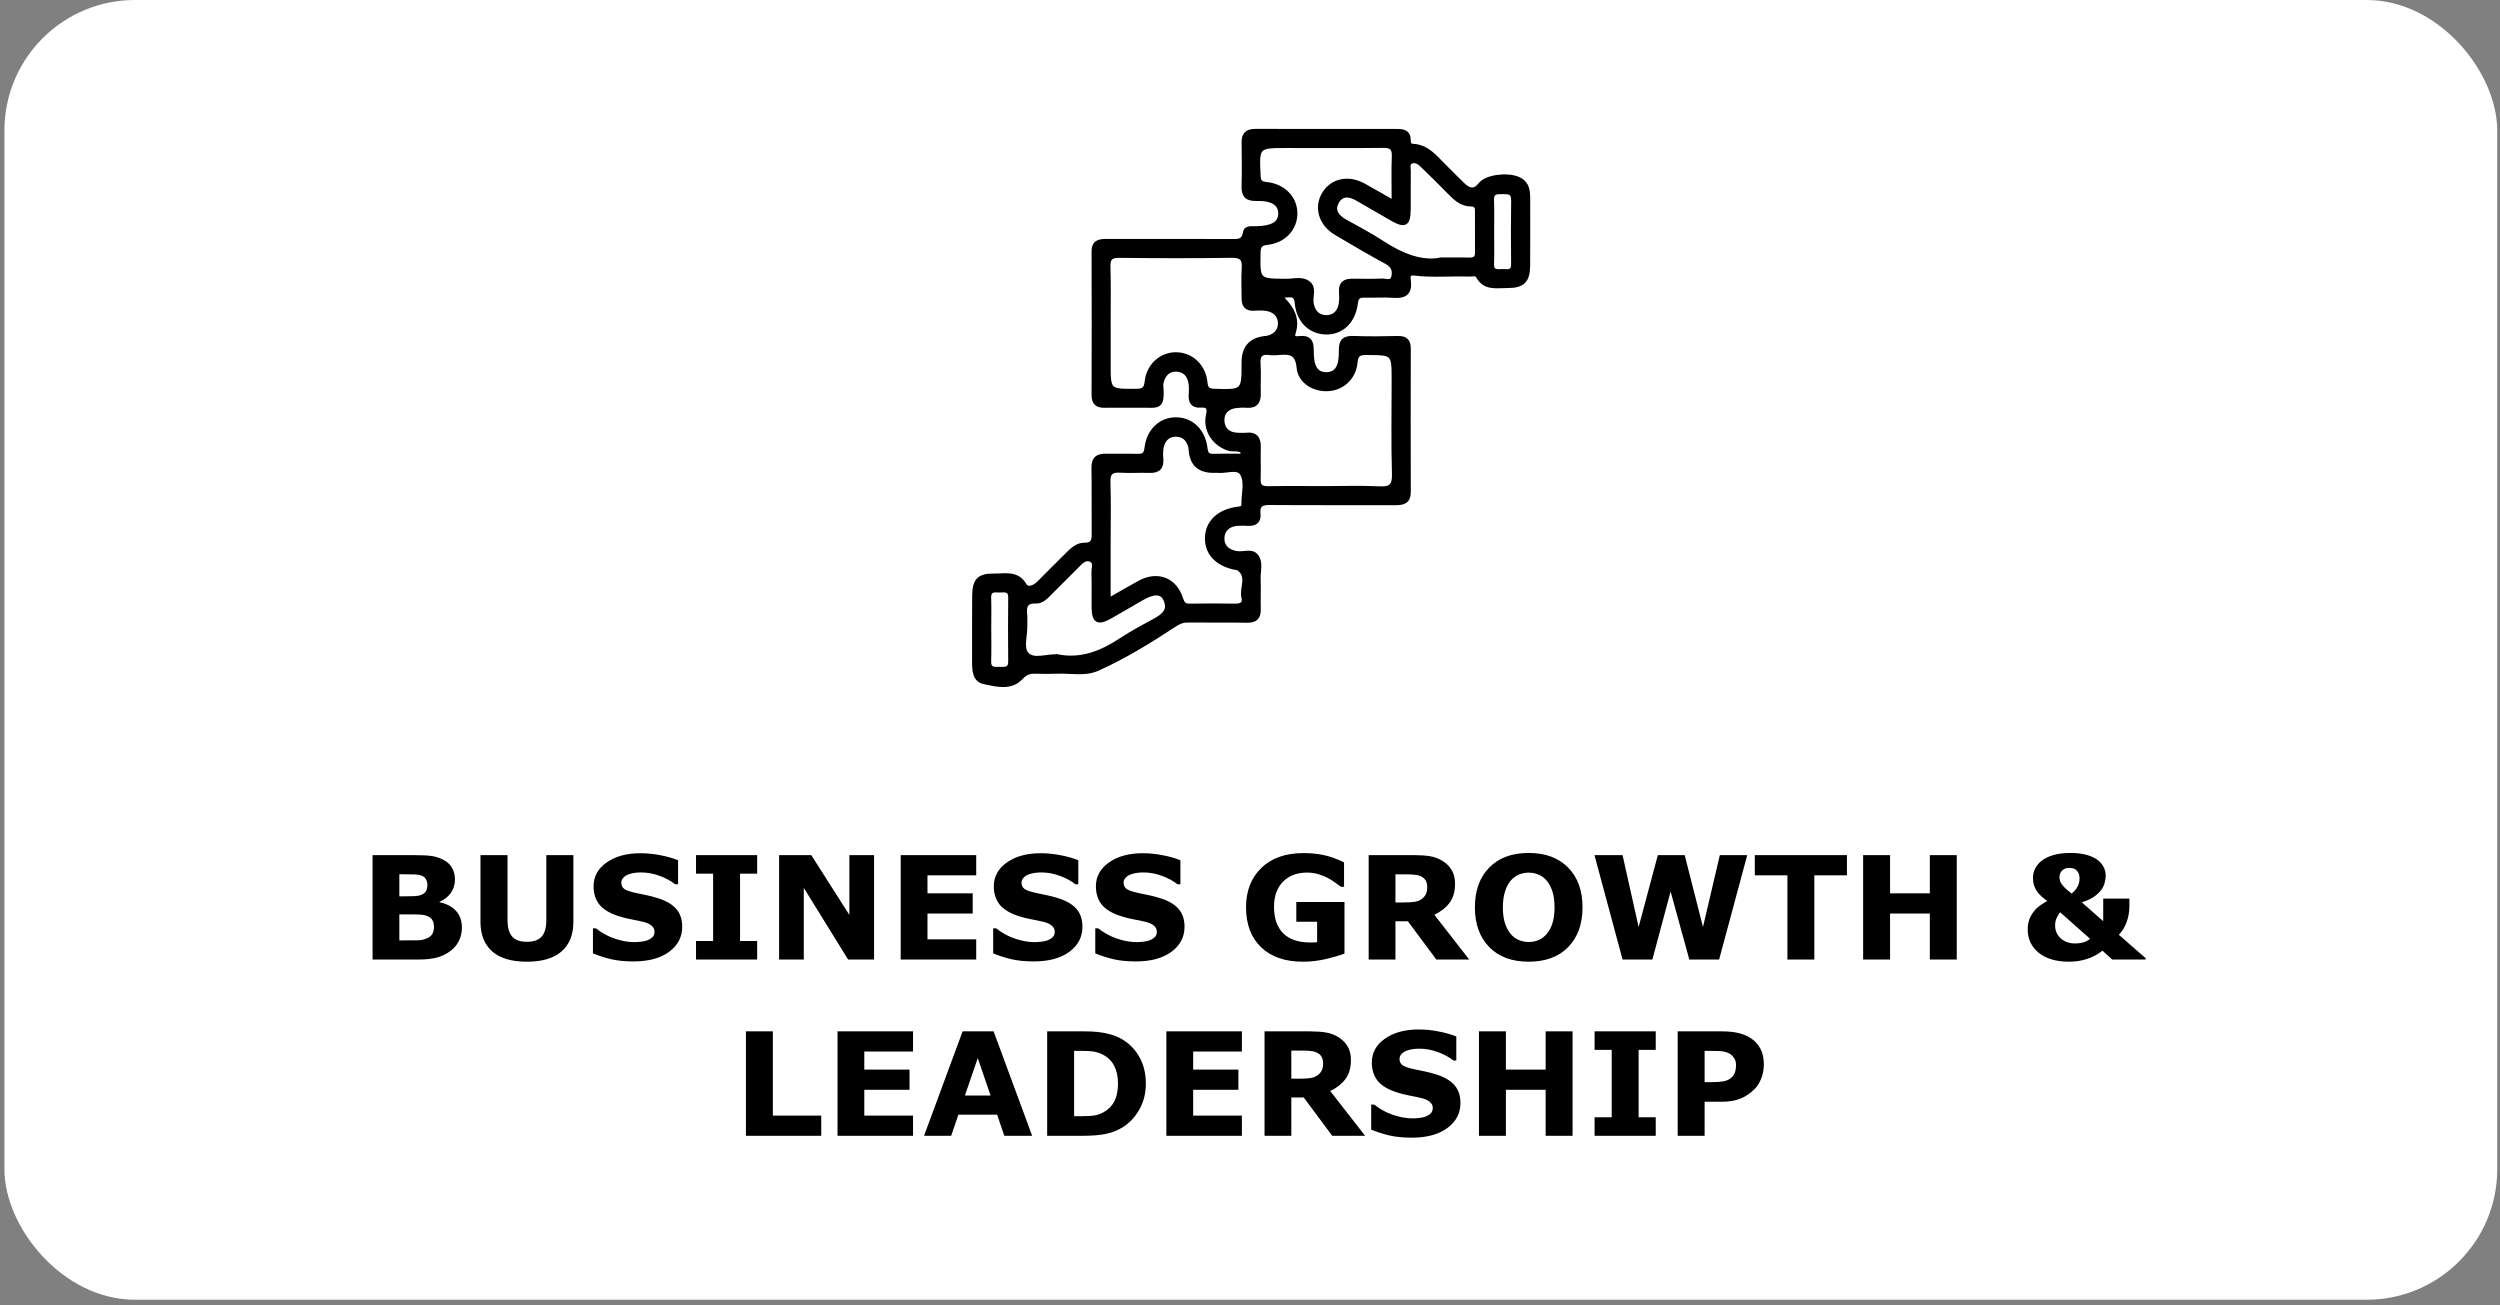
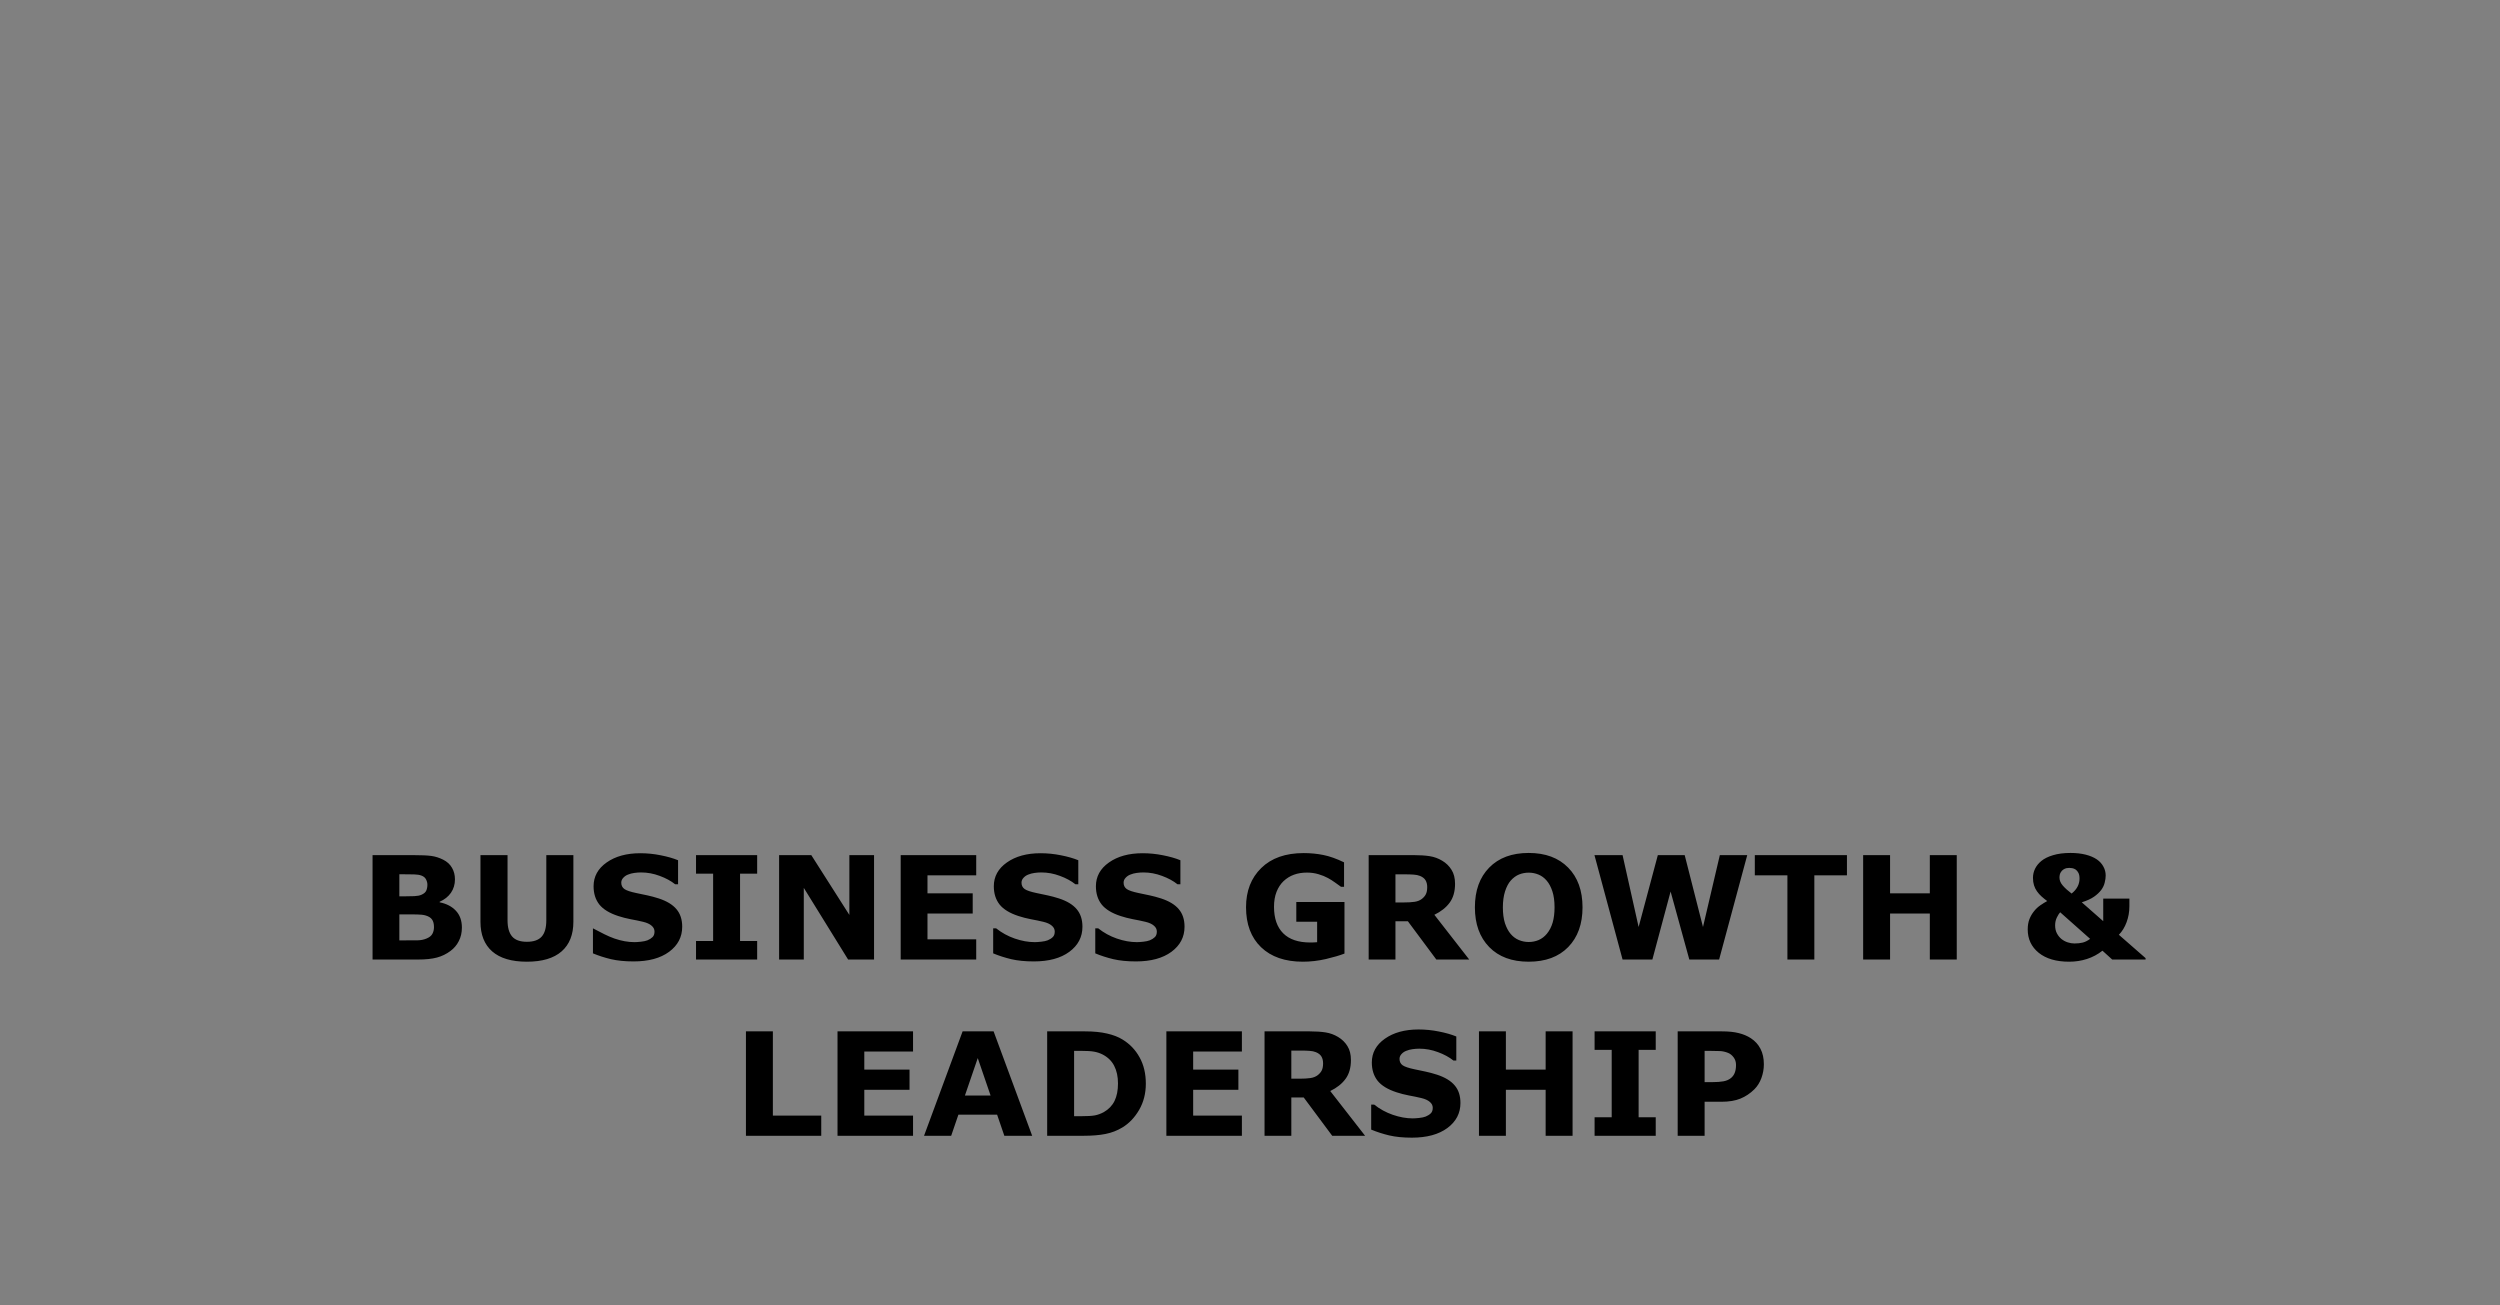
<svg xmlns="http://www.w3.org/2000/svg" width="383" height="200" viewBox="0 0 383 200" fill="none">
  <rect x="0" y="0" width="383" height="200" fill="#808080" stroke="none" />
-   <rect x="0.676" width="381.901" height="199.12" rx="20" fill="white" />
  <mask id="path-2-outside-1_646_390" maskUnits="userSpaceOnUse" x="148.176" y="19" width="87" height="87" fill="black">
-     <rect fill="white" x="148.176" y="19" width="87" height="87" />
-     <path d="M190.29 69.172C189.647 68.712 188.856 69.028 188.15 68.784C185.914 68.014 184.497 65.861 185.013 63.571C185.267 62.434 184.985 62.125 183.901 62.194C182.694 62.269 182.291 61.583 182.364 60.467C182.401 59.897 182.419 59.316 182.343 58.753C182.178 57.527 181.441 56.706 180.21 56.679C178.961 56.648 178.249 57.475 177.998 58.674C177.963 58.839 177.953 59.017 177.97 59.186C178.28 62.757 177.275 62.177 174.788 62.204C172.954 62.225 171.12 62.18 169.286 62.215C168.093 62.239 167.48 61.816 167.484 60.528C167.508 53.204 167.515 45.882 167.484 38.557C167.477 36.971 168.43 36.854 169.63 36.858C175.937 36.871 182.24 36.858 188.546 36.868C189.523 36.868 190.462 37.04 190.683 35.601C190.813 34.742 191.753 34.931 192.42 34.914C194.918 34.856 196.046 34.193 196.081 32.747C196.115 31.284 194.925 30.467 192.506 30.532C191.009 30.573 190.425 30.02 190.462 28.547C190.521 26.319 190.504 24.083 190.469 21.854C190.442 20.546 191.016 19.997 192.32 20C199.542 20.021 206.763 20.01 213.988 20.007C214.989 20.007 215.856 20.161 215.867 21.446C215.87 21.872 215.942 22.266 216.486 22.291C218.674 22.397 219.885 24.008 221.258 25.364C222.235 26.329 223.185 27.325 224.182 28.269C225.032 29.073 225.841 29.368 226.752 28.207C227.685 27.019 230.833 26.624 232.529 27.311C234.218 27.998 234.177 29.454 234.173 30.91C234.163 34.172 234.191 37.431 234.163 40.693C234.142 43.073 233.313 43.887 230.946 43.87C229.278 43.856 227.44 44.323 226.374 42.366C226.123 41.902 225.531 42.136 225.098 42.118C222.294 42.022 219.483 42.304 216.686 41.961C215.66 41.834 215.839 42.558 215.894 43.053C216.104 44.9 215.278 45.511 213.507 45.377C212.024 45.264 210.527 45.384 209.037 45.343C208.208 45.319 207.881 45.535 207.768 46.463C207.427 49.313 205.532 51.061 203.092 50.989C200.687 50.916 198.85 49.169 198.613 46.445C198.458 44.663 197.35 45.566 196.108 45.274C197.997 47.084 198.971 48.777 198.231 51.033C197.939 51.923 198.716 51.768 199.163 51.73C200.646 51.603 201.028 52.342 201.011 53.691C200.976 56.222 201.675 57.27 203.189 57.27C204.696 57.27 205.425 56.205 205.37 53.688C205.339 52.166 205.924 51.665 207.396 51.724C209.629 51.809 211.869 51.789 214.102 51.73C215.337 51.7 215.881 52.16 215.877 53.416C215.856 60.741 215.853 68.063 215.877 75.387C215.881 76.912 214.996 77.146 213.751 77.142C207.389 77.122 201.025 77.159 194.663 77.111C193.438 77.101 192.699 77.252 192.857 78.739C192.977 79.886 192.296 80.387 191.15 80.305C190.579 80.264 190.001 80.26 189.434 80.319C188.188 80.453 187.38 81.191 187.325 82.413C187.27 83.66 188.082 84.385 189.286 84.652C189.341 84.666 189.399 84.663 189.454 84.673C190.49 84.872 191.787 84.185 192.537 85.168C193.301 86.167 192.833 87.496 192.874 88.68C192.929 90.222 192.857 91.771 192.895 93.313C192.926 94.608 192.389 95.171 191.051 95.147C188.013 95.092 184.975 95.147 181.937 95.119C181.094 95.112 180.506 95.428 179.794 95.895C176.074 98.351 172.262 100.682 168.192 102.516C166.262 103.385 164.115 102.887 162.068 102.956C160.923 102.997 159.773 102.99 158.631 102.956C157.75 102.928 157.152 103.124 156.46 103.866C154.878 105.559 152.696 104.961 150.797 104.57C149.222 104.25 149.177 102.705 149.18 101.342C149.191 97.966 149.156 94.591 149.194 91.215C149.218 88.859 149.972 88.086 152.297 88.124C153.993 88.152 155.848 87.595 157.042 89.642C157.441 90.329 158.473 89.917 159.109 89.268C160.592 87.757 162.11 86.277 163.606 84.776C164.308 84.072 165.099 83.392 166.1 83.406C167.473 83.423 167.515 82.674 167.501 81.651C167.466 78.334 167.528 75.013 167.47 71.696C167.446 70.278 168.055 69.731 169.421 69.762C171.024 69.8 172.63 69.731 174.234 69.783C175.135 69.811 175.483 69.587 175.6 68.581C175.913 65.889 177.86 64.141 180.227 64.186C182.608 64.23 184.421 65.975 184.741 68.701C184.837 69.505 185.057 69.8 185.859 69.776C187.342 69.735 188.828 69.766 190.311 69.766C190.301 69.567 190.294 69.368 190.283 69.168L190.29 69.172ZM203.034 74.725C205.783 74.725 208.535 74.625 211.277 74.762C212.949 74.845 213.558 74.467 213.503 72.64C213.359 67.843 213.455 63.039 213.455 58.238C213.455 54.117 213.455 54.158 209.371 54.131C208.263 54.124 207.833 54.316 207.716 55.559C207.5 57.884 205.7 59.508 203.574 59.666C201.345 59.835 199.091 58.54 198.892 56.304C198.671 53.88 197.357 54.024 195.73 54.148C195.331 54.179 194.921 54.199 194.529 54.145C193.294 53.973 192.757 54.375 192.86 55.717C192.974 57.194 192.84 58.688 192.898 60.175C192.957 61.61 192.417 62.342 190.903 62.215C190.394 62.173 189.871 62.201 189.361 62.263C188.109 62.414 187.301 63.159 187.325 64.395C187.349 65.686 188.15 66.483 189.52 66.545C189.977 66.565 190.438 66.593 190.892 66.545C192.42 66.39 192.943 67.146 192.898 68.571C192.85 70.171 192.933 71.771 192.874 73.372C192.836 74.422 193.235 74.762 194.274 74.742C197.195 74.687 200.116 74.725 203.037 74.725H203.034ZM169.899 49.608C169.899 51.665 169.899 53.725 169.899 55.782C169.899 59.879 169.899 59.848 174.079 59.818C175.132 59.811 175.503 59.57 175.624 58.427C175.895 55.903 177.936 54.172 180.237 54.22C182.556 54.268 184.473 56.033 184.727 58.571C184.823 59.536 185.099 59.79 186.038 59.818C190.469 59.948 190.466 59.975 190.466 55.501C190.466 53.234 191.571 51.98 193.782 51.737C193.896 51.724 194.013 51.727 194.123 51.7C195.252 51.438 196.022 50.738 196.036 49.587C196.053 48.348 195.255 47.589 194.04 47.383C193.425 47.28 192.781 47.304 192.155 47.345C190.975 47.424 190.466 46.868 190.469 45.735C190.473 44.193 190.383 42.641 190.486 41.105C190.579 39.728 190.201 39.22 188.711 39.241C182.986 39.327 177.254 39.309 171.53 39.248C170.284 39.234 169.82 39.536 169.864 40.858C169.961 43.77 169.895 46.689 169.895 49.605L169.899 49.608ZM169.899 91.836C171.708 90.81 173.126 89.968 174.574 89.185C177.34 87.695 180.045 88.729 180.987 91.692C181.218 92.417 181.469 92.743 182.25 92.733C184.596 92.698 186.946 92.691 189.296 92.733C190.204 92.75 190.655 92.372 190.442 91.534C190.067 90.071 191.415 88.299 189.637 87.104C189.595 87.077 189.523 87.104 189.468 87.091C186.526 86.569 184.841 84.882 184.851 82.472C184.858 80.054 186.606 78.317 189.492 77.898C189.964 77.829 190.462 77.874 190.442 77.218C190.397 75.628 191.016 73.801 190.17 72.527C189.547 71.589 187.81 72.314 186.578 72.187C186.351 72.163 186.121 72.187 185.89 72.187C183.709 72.187 182.532 71.122 182.36 68.993C182.35 68.88 182.36 68.763 182.339 68.65C182.099 67.441 181.373 66.638 180.134 66.641C178.978 66.641 178.238 67.403 178.018 68.537C177.912 69.089 177.912 69.68 177.963 70.243C178.09 71.641 177.499 72.245 176.092 72.194C174.605 72.139 173.109 72.255 171.626 72.163C170.315 72.077 169.816 72.462 169.864 73.863C169.968 76.946 169.895 80.037 169.895 83.124C169.895 85.913 169.895 88.701 169.895 91.836H169.899ZM213.455 30.91C213.455 28.372 213.393 26.15 213.479 23.932C213.527 22.709 213.083 22.387 211.91 22.4C206.983 22.455 202.053 22.421 197.127 22.421C192.63 22.421 192.654 22.421 192.871 26.926C192.912 27.795 193.16 28.046 194.047 28.142C196.714 28.424 198.51 30.343 198.506 32.709C198.506 35.017 196.776 36.954 194.206 37.252C193.17 37.373 192.884 37.668 192.864 38.684C192.781 42.953 192.747 42.925 196.999 42.967C198.179 42.977 199.504 42.534 200.509 43.334C201.482 44.114 200.835 45.377 200.994 46.414C201.183 47.644 201.85 48.478 203.089 48.53C204.431 48.585 205.181 47.733 205.363 46.438C205.442 45.875 205.428 45.295 205.387 44.725C205.301 43.465 205.927 42.95 207.125 42.953C208.673 42.96 210.221 42.998 211.766 42.929C212.347 42.901 213.238 43.386 213.431 42.297C213.593 41.367 213.317 40.714 212.395 40.216C209.784 38.798 207.221 37.287 204.661 35.776C202.27 34.364 201.499 31.779 202.786 29.653C204.045 27.569 206.571 27.029 208.955 28.348C210.348 29.121 211.724 29.924 213.458 30.913L213.455 30.91ZM220.766 39.704C222.641 39.704 223.9 39.684 225.159 39.711C225.861 39.725 226.229 39.485 226.226 38.739C226.212 36.569 226.216 34.399 226.219 32.228C226.219 31.672 225.971 31.377 225.4 31.38C223.873 31.387 222.902 30.429 221.929 29.43C220.573 28.039 219.183 26.679 217.787 25.33C217.37 24.928 216.806 24.581 216.242 24.811C215.657 25.048 215.881 25.711 215.877 26.198C215.856 28.139 215.877 30.082 215.867 32.023C215.85 34.402 215.272 34.749 213.252 33.599C211.466 32.582 209.695 31.542 207.912 30.515C206.808 29.876 205.635 29.67 204.909 30.91C204.145 32.208 204.868 33.159 206.072 33.836C208.012 34.924 209.994 35.958 211.852 37.173C214.769 39.079 217.824 40.298 220.766 39.708V39.704ZM161.999 100.5C165.657 101.208 168.757 99.941 171.719 97.983C173.387 96.884 175.163 95.944 176.917 94.982C178.17 94.295 179.216 93.516 178.503 91.902C177.97 90.693 176.797 90.665 174.949 91.73C173.315 92.671 171.691 93.632 170.047 94.563C168.227 95.59 167.518 95.205 167.49 93.165C167.466 91.335 167.518 89.501 167.466 87.671C167.449 87.036 167.848 86.139 167.078 85.817C166.217 85.456 165.612 86.187 165.041 86.764C163.627 88.186 162.196 89.587 160.788 91.016C160.21 91.603 159.546 92.238 158.762 92.2C157.179 92.125 156.966 92.928 157.114 94.185C157.172 94.694 157.104 95.216 157.128 95.731C157.197 97.266 156.481 99.268 157.393 100.215C158.394 101.259 160.437 100.394 161.999 100.504V100.5ZM228.648 35.621C228.648 37.222 228.696 38.825 228.631 40.425C228.583 41.617 229.34 41.524 230.093 41.476C230.809 41.428 231.775 41.837 231.758 40.46C231.72 37.201 231.714 33.939 231.765 30.68C231.786 29.45 231.067 29.474 230.207 29.488C229.381 29.498 228.579 29.378 228.627 30.645C228.693 32.301 228.645 33.963 228.645 35.621H228.648ZM151.606 96.376C151.606 98.031 151.644 99.69 151.592 101.342C151.558 102.502 152.311 102.434 153.071 102.42C153.852 102.406 154.726 102.612 154.713 101.318C154.678 98.062 154.678 94.81 154.713 91.555C154.726 90.205 153.784 90.555 153.051 90.514C152.29 90.473 151.544 90.404 151.589 91.579C151.647 93.176 151.602 94.776 151.602 96.373L151.606 96.376Z" />
-   </mask>
-   <path d="M190.29 69.172C189.647 68.712 188.856 69.028 188.15 68.784C185.914 68.014 184.497 65.861 185.013 63.571C185.267 62.434 184.985 62.125 183.901 62.194C182.694 62.269 182.291 61.583 182.364 60.467C182.401 59.897 182.419 59.316 182.343 58.753C182.178 57.527 181.441 56.706 180.21 56.679C178.961 56.648 178.249 57.475 177.998 58.674C177.963 58.839 177.953 59.017 177.97 59.186C178.28 62.757 177.275 62.177 174.788 62.204C172.954 62.225 171.12 62.18 169.286 62.215C168.093 62.239 167.48 61.816 167.484 60.528C167.508 53.204 167.515 45.882 167.484 38.557C167.477 36.971 168.43 36.854 169.63 36.858C175.937 36.871 182.24 36.858 188.546 36.868C189.523 36.868 190.462 37.04 190.683 35.601C190.813 34.742 191.753 34.931 192.42 34.914C194.918 34.856 196.046 34.193 196.081 32.747C196.115 31.284 194.925 30.467 192.506 30.532C191.009 30.573 190.425 30.02 190.462 28.547C190.521 26.319 190.504 24.083 190.469 21.854C190.442 20.546 191.016 19.997 192.32 20C199.542 20.021 206.763 20.01 213.988 20.007C214.989 20.007 215.856 20.161 215.867 21.446C215.87 21.872 215.942 22.266 216.486 22.291C218.674 22.397 219.885 24.008 221.258 25.364C222.235 26.329 223.185 27.325 224.182 28.269C225.032 29.073 225.841 29.368 226.752 28.207C227.685 27.019 230.833 26.624 232.529 27.311C234.218 27.998 234.177 29.454 234.173 30.91C234.163 34.172 234.191 37.431 234.163 40.693C234.142 43.073 233.313 43.887 230.946 43.87C229.278 43.856 227.44 44.323 226.374 42.366C226.123 41.902 225.531 42.136 225.098 42.118C222.294 42.022 219.483 42.304 216.686 41.961C215.66 41.834 215.839 42.558 215.894 43.053C216.104 44.9 215.278 45.511 213.507 45.377C212.024 45.264 210.527 45.384 209.037 45.343C208.208 45.319 207.881 45.535 207.768 46.463C207.427 49.313 205.532 51.061 203.092 50.989C200.687 50.916 198.85 49.169 198.613 46.445C198.458 44.663 197.35 45.566 196.108 45.274C197.997 47.084 198.971 48.777 198.231 51.033C197.939 51.923 198.716 51.768 199.163 51.73C200.646 51.603 201.028 52.342 201.011 53.691C200.976 56.222 201.675 57.27 203.189 57.27C204.696 57.27 205.425 56.205 205.37 53.688C205.339 52.166 205.924 51.665 207.396 51.724C209.629 51.809 211.869 51.789 214.102 51.73C215.337 51.7 215.881 52.16 215.877 53.416C215.856 60.741 215.853 68.063 215.877 75.387C215.881 76.912 214.996 77.146 213.751 77.142C207.389 77.122 201.025 77.159 194.663 77.111C193.438 77.101 192.699 77.252 192.857 78.739C192.977 79.886 192.296 80.387 191.15 80.305C190.579 80.264 190.001 80.26 189.434 80.319C188.188 80.453 187.38 81.191 187.325 82.413C187.27 83.66 188.082 84.385 189.286 84.652C189.341 84.666 189.399 84.663 189.454 84.673C190.49 84.872 191.787 84.185 192.537 85.168C193.301 86.167 192.833 87.496 192.874 88.68C192.929 90.222 192.857 91.771 192.895 93.313C192.926 94.608 192.389 95.171 191.051 95.147C188.013 95.092 184.975 95.147 181.937 95.119C181.094 95.112 180.506 95.428 179.794 95.895C176.074 98.351 172.262 100.682 168.192 102.516C166.262 103.385 164.115 102.887 162.068 102.956C160.923 102.997 159.773 102.99 158.631 102.956C157.75 102.928 157.152 103.124 156.46 103.866C154.878 105.559 152.696 104.961 150.797 104.57C149.222 104.25 149.177 102.705 149.18 101.342C149.191 97.966 149.156 94.591 149.194 91.215C149.218 88.859 149.972 88.086 152.297 88.124C153.993 88.152 155.848 87.595 157.042 89.642C157.441 90.329 158.473 89.917 159.109 89.268C160.592 87.757 162.11 86.277 163.606 84.776C164.308 84.072 165.099 83.392 166.1 83.406C167.473 83.423 167.515 82.674 167.501 81.651C167.466 78.334 167.528 75.013 167.47 71.696C167.446 70.278 168.055 69.731 169.421 69.762C171.024 69.8 172.63 69.731 174.234 69.783C175.135 69.811 175.483 69.587 175.6 68.581C175.913 65.889 177.86 64.141 180.227 64.186C182.608 64.23 184.421 65.975 184.741 68.701C184.837 69.505 185.057 69.8 185.859 69.776C187.342 69.735 188.828 69.766 190.311 69.766C190.301 69.567 190.294 69.368 190.283 69.168L190.29 69.172ZM203.034 74.725C205.783 74.725 208.535 74.625 211.277 74.762C212.949 74.845 213.558 74.467 213.503 72.64C213.359 67.843 213.455 63.039 213.455 58.238C213.455 54.117 213.455 54.158 209.371 54.131C208.263 54.124 207.833 54.316 207.716 55.559C207.5 57.884 205.7 59.508 203.574 59.666C201.345 59.835 199.091 58.54 198.892 56.304C198.671 53.88 197.357 54.024 195.73 54.148C195.331 54.179 194.921 54.199 194.529 54.145C193.294 53.973 192.757 54.375 192.86 55.717C192.974 57.194 192.84 58.688 192.898 60.175C192.957 61.61 192.417 62.342 190.903 62.215C190.394 62.173 189.871 62.201 189.361 62.263C188.109 62.414 187.301 63.159 187.325 64.395C187.349 65.686 188.15 66.483 189.52 66.545C189.977 66.565 190.438 66.593 190.892 66.545C192.42 66.39 192.943 67.146 192.898 68.571C192.85 70.171 192.933 71.771 192.874 73.372C192.836 74.422 193.235 74.762 194.274 74.742C197.195 74.687 200.116 74.725 203.037 74.725H203.034ZM169.899 49.608C169.899 51.665 169.899 53.725 169.899 55.782C169.899 59.879 169.899 59.848 174.079 59.818C175.132 59.811 175.503 59.57 175.624 58.427C175.895 55.903 177.936 54.172 180.237 54.22C182.556 54.268 184.473 56.033 184.727 58.571C184.823 59.536 185.099 59.79 186.038 59.818C190.469 59.948 190.466 59.975 190.466 55.501C190.466 53.234 191.571 51.98 193.782 51.737C193.896 51.724 194.013 51.727 194.123 51.7C195.252 51.438 196.022 50.738 196.036 49.587C196.053 48.348 195.255 47.589 194.04 47.383C193.425 47.28 192.781 47.304 192.155 47.345C190.975 47.424 190.466 46.868 190.469 45.735C190.473 44.193 190.383 42.641 190.486 41.105C190.579 39.728 190.201 39.22 188.711 39.241C182.986 39.327 177.254 39.309 171.53 39.248C170.284 39.234 169.82 39.536 169.864 40.858C169.961 43.77 169.895 46.689 169.895 49.605L169.899 49.608ZM169.899 91.836C171.708 90.81 173.126 89.968 174.574 89.185C177.34 87.695 180.045 88.729 180.987 91.692C181.218 92.417 181.469 92.743 182.25 92.733C184.596 92.698 186.946 92.691 189.296 92.733C190.204 92.75 190.655 92.372 190.442 91.534C190.067 90.071 191.415 88.299 189.637 87.104C189.595 87.077 189.523 87.104 189.468 87.091C186.526 86.569 184.841 84.882 184.851 82.472C184.858 80.054 186.606 78.317 189.492 77.898C189.964 77.829 190.462 77.874 190.442 77.218C190.397 75.628 191.016 73.801 190.17 72.527C189.547 71.589 187.81 72.314 186.578 72.187C186.351 72.163 186.121 72.187 185.89 72.187C183.709 72.187 182.532 71.122 182.36 68.993C182.35 68.88 182.36 68.763 182.339 68.65C182.099 67.441 181.373 66.638 180.134 66.641C178.978 66.641 178.238 67.403 178.018 68.537C177.912 69.089 177.912 69.68 177.963 70.243C178.09 71.641 177.499 72.245 176.092 72.194C174.605 72.139 173.109 72.255 171.626 72.163C170.315 72.077 169.816 72.462 169.864 73.863C169.968 76.946 169.895 80.037 169.895 83.124C169.895 85.913 169.895 88.701 169.895 91.836H169.899ZM213.455 30.91C213.455 28.372 213.393 26.15 213.479 23.932C213.527 22.709 213.083 22.387 211.91 22.4C206.983 22.455 202.053 22.421 197.127 22.421C192.63 22.421 192.654 22.421 192.871 26.926C192.912 27.795 193.16 28.046 194.047 28.142C196.714 28.424 198.51 30.343 198.506 32.709C198.506 35.017 196.776 36.954 194.206 37.252C193.17 37.373 192.884 37.668 192.864 38.684C192.781 42.953 192.747 42.925 196.999 42.967C198.179 42.977 199.504 42.534 200.509 43.334C201.482 44.114 200.835 45.377 200.994 46.414C201.183 47.644 201.85 48.478 203.089 48.53C204.431 48.585 205.181 47.733 205.363 46.438C205.442 45.875 205.428 45.295 205.387 44.725C205.301 43.465 205.927 42.95 207.125 42.953C208.673 42.96 210.221 42.998 211.766 42.929C212.347 42.901 213.238 43.386 213.431 42.297C213.593 41.367 213.317 40.714 212.395 40.216C209.784 38.798 207.221 37.287 204.661 35.776C202.27 34.364 201.499 31.779 202.786 29.653C204.045 27.569 206.571 27.029 208.955 28.348C210.348 29.121 211.724 29.924 213.458 30.913L213.455 30.91ZM220.766 39.704C222.641 39.704 223.9 39.684 225.159 39.711C225.861 39.725 226.229 39.485 226.226 38.739C226.212 36.569 226.216 34.399 226.219 32.228C226.219 31.672 225.971 31.377 225.4 31.38C223.873 31.387 222.902 30.429 221.929 29.43C220.573 28.039 219.183 26.679 217.787 25.33C217.37 24.928 216.806 24.581 216.242 24.811C215.657 25.048 215.881 25.711 215.877 26.198C215.856 28.139 215.877 30.082 215.867 32.023C215.85 34.402 215.272 34.749 213.252 33.599C211.466 32.582 209.695 31.542 207.912 30.515C206.808 29.876 205.635 29.67 204.909 30.91C204.145 32.208 204.868 33.159 206.072 33.836C208.012 34.924 209.994 35.958 211.852 37.173C214.769 39.079 217.824 40.298 220.766 39.708V39.704ZM161.999 100.5C165.657 101.208 168.757 99.941 171.719 97.983C173.387 96.884 175.163 95.944 176.917 94.982C178.17 94.295 179.216 93.516 178.503 91.902C177.97 90.693 176.797 90.665 174.949 91.73C173.315 92.671 171.691 93.632 170.047 94.563C168.227 95.59 167.518 95.205 167.49 93.165C167.466 91.335 167.518 89.501 167.466 87.671C167.449 87.036 167.848 86.139 167.078 85.817C166.217 85.456 165.612 86.187 165.041 86.764C163.627 88.186 162.196 89.587 160.788 91.016C160.21 91.603 159.546 92.238 158.762 92.2C157.179 92.125 156.966 92.928 157.114 94.185C157.172 94.694 157.104 95.216 157.128 95.731C157.197 97.266 156.481 99.268 157.393 100.215C158.394 101.259 160.437 100.394 161.999 100.504V100.5ZM228.648 35.621C228.648 37.222 228.696 38.825 228.631 40.425C228.583 41.617 229.34 41.524 230.093 41.476C230.809 41.428 231.775 41.837 231.758 40.46C231.72 37.201 231.714 33.939 231.765 30.68C231.786 29.45 231.067 29.474 230.207 29.488C229.381 29.498 228.579 29.378 228.627 30.645C228.693 32.301 228.645 33.963 228.645 35.621H228.648ZM151.606 96.376C151.606 98.031 151.644 99.69 151.592 101.342C151.558 102.502 152.311 102.434 153.071 102.42C153.852 102.406 154.726 102.612 154.713 101.318C154.678 98.062 154.678 94.81 154.713 91.555C154.726 90.205 153.784 90.555 153.051 90.514C152.29 90.473 151.544 90.404 151.589 91.579C151.647 93.176 151.602 94.776 151.602 96.373L151.606 96.376Z" fill="black" />
-   <path d="M190.29 69.172C189.647 68.712 188.856 69.028 188.15 68.784C185.914 68.014 184.497 65.861 185.013 63.571C185.267 62.434 184.985 62.125 183.901 62.194C182.694 62.269 182.291 61.583 182.364 60.467C182.401 59.897 182.419 59.316 182.343 58.753C182.178 57.527 181.441 56.706 180.21 56.679C178.961 56.648 178.249 57.475 177.998 58.674C177.963 58.839 177.953 59.017 177.97 59.186C178.28 62.757 177.275 62.177 174.788 62.204C172.954 62.225 171.12 62.18 169.286 62.215C168.093 62.239 167.48 61.816 167.484 60.528C167.508 53.204 167.515 45.882 167.484 38.557C167.477 36.971 168.43 36.854 169.63 36.858C175.937 36.871 182.24 36.858 188.546 36.868C189.523 36.868 190.462 37.04 190.683 35.601C190.813 34.742 191.753 34.931 192.42 34.914C194.918 34.856 196.046 34.193 196.081 32.747C196.115 31.284 194.925 30.467 192.506 30.532C191.009 30.573 190.425 30.02 190.462 28.547C190.521 26.319 190.504 24.083 190.469 21.854C190.442 20.546 191.016 19.997 192.32 20C199.542 20.021 206.763 20.01 213.988 20.007C214.989 20.007 215.856 20.161 215.867 21.446C215.87 21.872 215.942 22.266 216.486 22.291C218.674 22.397 219.885 24.008 221.258 25.364C222.235 26.329 223.185 27.325 224.182 28.269C225.032 29.073 225.841 29.368 226.752 28.207C227.685 27.019 230.833 26.624 232.529 27.311C234.218 27.998 234.177 29.454 234.173 30.91C234.163 34.172 234.191 37.431 234.163 40.693C234.142 43.073 233.313 43.887 230.946 43.87C229.278 43.856 227.44 44.323 226.374 42.366C226.123 41.902 225.531 42.136 225.098 42.118C222.294 42.022 219.483 42.304 216.686 41.961C215.66 41.834 215.839 42.558 215.894 43.053C216.104 44.9 215.278 45.511 213.507 45.377C212.024 45.264 210.527 45.384 209.037 45.343C208.208 45.319 207.881 45.535 207.768 46.463C207.427 49.313 205.532 51.061 203.092 50.989C200.687 50.916 198.85 49.169 198.613 46.445C198.458 44.663 197.35 45.566 196.108 45.274C197.997 47.084 198.971 48.777 198.231 51.033C197.939 51.923 198.716 51.768 199.163 51.73C200.646 51.603 201.028 52.342 201.011 53.691C200.976 56.222 201.675 57.27 203.189 57.27C204.696 57.27 205.425 56.205 205.37 53.688C205.339 52.166 205.924 51.665 207.396 51.724C209.629 51.809 211.869 51.789 214.102 51.73C215.337 51.7 215.881 52.16 215.877 53.416C215.856 60.741 215.853 68.063 215.877 75.387C215.881 76.912 214.996 77.146 213.751 77.142C207.389 77.122 201.025 77.159 194.663 77.111C193.438 77.101 192.699 77.252 192.857 78.739C192.977 79.886 192.296 80.387 191.15 80.305C190.579 80.264 190.001 80.26 189.434 80.319C188.188 80.453 187.38 81.191 187.325 82.413C187.27 83.66 188.082 84.385 189.286 84.652C189.341 84.666 189.399 84.663 189.454 84.673C190.49 84.872 191.787 84.185 192.537 85.168C193.301 86.167 192.833 87.496 192.874 88.68C192.929 90.222 192.857 91.771 192.895 93.313C192.926 94.608 192.389 95.171 191.051 95.147C188.013 95.092 184.975 95.147 181.937 95.119C181.094 95.112 180.506 95.428 179.794 95.895C176.074 98.351 172.262 100.682 168.192 102.516C166.262 103.385 164.115 102.887 162.068 102.956C160.923 102.997 159.773 102.99 158.631 102.956C157.75 102.928 157.152 103.124 156.46 103.866C154.878 105.559 152.696 104.961 150.797 104.57C149.222 104.25 149.177 102.705 149.18 101.342C149.191 97.966 149.156 94.591 149.194 91.215C149.218 88.859 149.972 88.086 152.297 88.124C153.993 88.152 155.848 87.595 157.042 89.642C157.441 90.329 158.473 89.917 159.109 89.268C160.592 87.757 162.11 86.277 163.606 84.776C164.308 84.072 165.099 83.392 166.1 83.406C167.473 83.423 167.515 82.674 167.501 81.651C167.466 78.334 167.528 75.013 167.47 71.696C167.446 70.278 168.055 69.731 169.421 69.762C171.024 69.8 172.63 69.731 174.234 69.783C175.135 69.811 175.483 69.587 175.6 68.581C175.913 65.889 177.86 64.141 180.227 64.186C182.608 64.23 184.421 65.975 184.741 68.701C184.837 69.505 185.057 69.8 185.859 69.776C187.342 69.735 188.828 69.766 190.311 69.766C190.301 69.567 190.294 69.368 190.283 69.168L190.29 69.172ZM203.034 74.725C205.783 74.725 208.535 74.625 211.277 74.762C212.949 74.845 213.558 74.467 213.503 72.64C213.359 67.843 213.455 63.039 213.455 58.238C213.455 54.117 213.455 54.158 209.371 54.131C208.263 54.124 207.833 54.316 207.716 55.559C207.5 57.884 205.7 59.508 203.574 59.666C201.345 59.835 199.091 58.54 198.892 56.304C198.671 53.88 197.357 54.024 195.73 54.148C195.331 54.179 194.921 54.199 194.529 54.145C193.294 53.973 192.757 54.375 192.86 55.717C192.974 57.194 192.84 58.688 192.898 60.175C192.957 61.61 192.417 62.342 190.903 62.215C190.394 62.173 189.871 62.201 189.361 62.263C188.109 62.414 187.301 63.159 187.325 64.395C187.349 65.686 188.15 66.483 189.52 66.545C189.977 66.565 190.438 66.593 190.892 66.545C192.42 66.39 192.943 67.146 192.898 68.571C192.85 70.171 192.933 71.771 192.874 73.372C192.836 74.422 193.235 74.762 194.274 74.742C197.195 74.687 200.116 74.725 203.037 74.725H203.034ZM169.899 49.608C169.899 51.665 169.899 53.725 169.899 55.782C169.899 59.879 169.899 59.848 174.079 59.818C175.132 59.811 175.503 59.57 175.624 58.427C175.895 55.903 177.936 54.172 180.237 54.22C182.556 54.268 184.473 56.033 184.727 58.571C184.823 59.536 185.099 59.79 186.038 59.818C190.469 59.948 190.466 59.975 190.466 55.501C190.466 53.234 191.571 51.98 193.782 51.737C193.896 51.724 194.013 51.727 194.123 51.7C195.252 51.438 196.022 50.738 196.036 49.587C196.053 48.348 195.255 47.589 194.04 47.383C193.425 47.28 192.781 47.304 192.155 47.345C190.975 47.424 190.466 46.868 190.469 45.735C190.473 44.193 190.383 42.641 190.486 41.105C190.579 39.728 190.201 39.22 188.711 39.241C182.986 39.327 177.254 39.309 171.53 39.248C170.284 39.234 169.82 39.536 169.864 40.858C169.961 43.77 169.895 46.689 169.895 49.605L169.899 49.608ZM169.899 91.836C171.708 90.81 173.126 89.968 174.574 89.185C177.34 87.695 180.045 88.729 180.987 91.692C181.218 92.417 181.469 92.743 182.25 92.733C184.596 92.698 186.946 92.691 189.296 92.733C190.204 92.75 190.655 92.372 190.442 91.534C190.067 90.071 191.415 88.299 189.637 87.104C189.595 87.077 189.523 87.104 189.468 87.091C186.526 86.569 184.841 84.882 184.851 82.472C184.858 80.054 186.606 78.317 189.492 77.898C189.964 77.829 190.462 77.874 190.442 77.218C190.397 75.628 191.016 73.801 190.17 72.527C189.547 71.589 187.81 72.314 186.578 72.187C186.351 72.163 186.121 72.187 185.89 72.187C183.709 72.187 182.532 71.122 182.36 68.993C182.35 68.88 182.36 68.763 182.339 68.65C182.099 67.441 181.373 66.638 180.134 66.641C178.978 66.641 178.238 67.403 178.018 68.537C177.912 69.089 177.912 69.68 177.963 70.243C178.09 71.641 177.499 72.245 176.092 72.194C174.605 72.139 173.109 72.255 171.626 72.163C170.315 72.077 169.816 72.462 169.864 73.863C169.968 76.946 169.895 80.037 169.895 83.124C169.895 85.913 169.895 88.701 169.895 91.836H169.899ZM213.455 30.91C213.455 28.372 213.393 26.15 213.479 23.932C213.527 22.709 213.083 22.387 211.91 22.4C206.983 22.455 202.053 22.421 197.127 22.421C192.63 22.421 192.654 22.421 192.871 26.926C192.912 27.795 193.16 28.046 194.047 28.142C196.714 28.424 198.51 30.343 198.506 32.709C198.506 35.017 196.776 36.954 194.206 37.252C193.17 37.373 192.884 37.668 192.864 38.684C192.781 42.953 192.747 42.925 196.999 42.967C198.179 42.977 199.504 42.534 200.509 43.334C201.482 44.114 200.835 45.377 200.994 46.414C201.183 47.644 201.85 48.478 203.089 48.53C204.431 48.585 205.181 47.733 205.363 46.438C205.442 45.875 205.428 45.295 205.387 44.725C205.301 43.465 205.927 42.95 207.125 42.953C208.673 42.96 210.221 42.998 211.766 42.929C212.347 42.901 213.238 43.386 213.431 42.297C213.593 41.367 213.317 40.714 212.395 40.216C209.784 38.798 207.221 37.287 204.661 35.776C202.27 34.364 201.499 31.779 202.786 29.653C204.045 27.569 206.571 27.029 208.955 28.348C210.348 29.121 211.724 29.924 213.458 30.913L213.455 30.91ZM220.766 39.704C222.641 39.704 223.9 39.684 225.159 39.711C225.861 39.725 226.229 39.485 226.226 38.739C226.212 36.569 226.216 34.399 226.219 32.228C226.219 31.672 225.971 31.377 225.4 31.38C223.873 31.387 222.902 30.429 221.929 29.43C220.573 28.039 219.183 26.679 217.787 25.33C217.37 24.928 216.806 24.581 216.242 24.811C215.657 25.048 215.881 25.711 215.877 26.198C215.856 28.139 215.877 30.082 215.867 32.023C215.85 34.402 215.272 34.749 213.252 33.599C211.466 32.582 209.695 31.542 207.912 30.515C206.808 29.876 205.635 29.67 204.909 30.91C204.145 32.208 204.868 33.159 206.072 33.836C208.012 34.924 209.994 35.958 211.852 37.173C214.769 39.079 217.824 40.298 220.766 39.708V39.704ZM161.999 100.5C165.657 101.208 168.757 99.941 171.719 97.983C173.387 96.884 175.163 95.944 176.917 94.982C178.17 94.295 179.216 93.516 178.503 91.902C177.97 90.693 176.797 90.665 174.949 91.73C173.315 92.671 171.691 93.632 170.047 94.563C168.227 95.59 167.518 95.205 167.49 93.165C167.466 91.335 167.518 89.501 167.466 87.671C167.449 87.036 167.848 86.139 167.078 85.817C166.217 85.456 165.612 86.187 165.041 86.764C163.627 88.186 162.196 89.587 160.788 91.016C160.21 91.603 159.546 92.238 158.762 92.2C157.179 92.125 156.966 92.928 157.114 94.185C157.172 94.694 157.104 95.216 157.128 95.731C157.197 97.266 156.481 99.268 157.393 100.215C158.394 101.259 160.437 100.394 161.999 100.504V100.5ZM228.648 35.621C228.648 37.222 228.696 38.825 228.631 40.425C228.583 41.617 229.34 41.524 230.093 41.476C230.809 41.428 231.775 41.837 231.758 40.46C231.72 37.201 231.714 33.939 231.765 30.68C231.786 29.45 231.067 29.474 230.207 29.488C229.381 29.498 228.579 29.378 228.627 30.645C228.693 32.301 228.645 33.963 228.645 35.621H228.648ZM151.606 96.376C151.606 98.031 151.644 99.69 151.592 101.342C151.558 102.502 152.311 102.434 153.071 102.42C153.852 102.406 154.726 102.612 154.713 101.318C154.678 98.062 154.678 94.81 154.713 91.555C154.726 90.205 153.784 90.555 153.051 90.514C152.29 90.473 151.544 90.404 151.589 91.579C151.647 93.176 151.602 94.776 151.602 96.373L151.606 96.376Z" stroke="black" stroke-width="0.512" mask="url(#path-2-outside-1_646_390)" />
-   <path d="M70.762 142.102C70.762 142.875 70.604 143.566 70.289 144.175C69.981 144.783 69.555 145.288 69.011 145.689C68.38 146.162 67.686 146.499 66.927 146.699C66.175 146.9 65.219 147 64.059 147H57.076V131.005H63.285C64.574 131.005 65.516 131.048 66.11 131.134C66.712 131.22 67.306 131.409 67.894 131.703C68.502 132.011 68.954 132.426 69.247 132.949C69.548 133.465 69.698 134.056 69.698 134.722C69.698 135.495 69.494 136.179 69.086 136.773C68.678 137.361 68.101 137.819 67.356 138.148V138.234C68.402 138.442 69.229 138.872 69.838 139.523C70.454 140.175 70.762 141.034 70.762 142.102ZM65.477 135.527C65.477 135.262 65.409 134.997 65.272 134.732C65.144 134.467 64.911 134.27 64.574 134.142C64.273 134.027 63.898 133.966 63.446 133.959C63.002 133.945 62.376 133.937 61.566 133.937H61.18V137.321H61.824C62.476 137.321 63.031 137.31 63.489 137.289C63.948 137.268 64.309 137.196 64.574 137.074C64.947 136.909 65.19 136.698 65.305 136.44C65.419 136.175 65.477 135.871 65.477 135.527ZM66.486 142.037C66.486 141.529 66.386 141.138 66.186 140.866C65.992 140.587 65.659 140.379 65.186 140.243C64.864 140.15 64.42 140.1 63.855 140.093C63.289 140.086 62.698 140.082 62.082 140.082H61.18V144.067H61.48C62.641 144.067 63.471 144.064 63.973 144.057C64.474 144.049 64.936 143.956 65.358 143.777C65.788 143.598 66.082 143.362 66.239 143.068C66.404 142.768 66.486 142.424 66.486 142.037ZM87.842 141.21C87.842 143.186 87.24 144.701 86.037 145.754C84.834 146.807 83.061 147.333 80.72 147.333C78.378 147.333 76.606 146.807 75.402 145.754C74.206 144.701 73.608 143.19 73.608 141.221V131.005H77.755V140.984C77.755 142.094 77.988 142.921 78.453 143.466C78.919 144.01 79.674 144.282 80.72 144.282C81.751 144.282 82.503 144.021 82.976 143.498C83.455 142.975 83.695 142.137 83.695 140.984V131.005H87.842V141.21ZM104.514 141.973C104.514 143.548 103.844 144.83 102.505 145.818C101.173 146.799 99.361 147.29 97.069 147.29C95.745 147.29 94.588 147.175 93.6 146.946C92.618 146.71 91.698 146.413 90.839 146.055V142.22H91.29C92.142 142.9 93.095 143.423 94.147 143.788C95.207 144.153 96.224 144.336 97.198 144.336C97.449 144.336 97.778 144.314 98.186 144.271C98.595 144.228 98.928 144.157 99.186 144.057C99.501 143.928 99.758 143.767 99.959 143.573C100.167 143.38 100.271 143.093 100.271 142.714C100.271 142.363 100.12 142.062 99.819 141.811C99.526 141.554 99.092 141.357 98.519 141.221C97.918 141.077 97.281 140.945 96.607 140.823C95.941 140.694 95.315 140.533 94.728 140.34C93.381 139.903 92.411 139.312 91.816 138.567C91.229 137.815 90.936 136.884 90.936 135.774C90.936 134.285 91.602 133.071 92.934 132.133C94.273 131.187 95.992 130.715 98.09 130.715C99.143 130.715 100.181 130.819 101.205 131.026C102.236 131.227 103.128 131.481 103.88 131.789V135.474H103.439C102.795 134.958 102.004 134.528 101.065 134.185C100.134 133.834 99.182 133.658 98.208 133.658C97.864 133.658 97.52 133.683 97.177 133.733C96.84 133.776 96.514 133.862 96.199 133.991C95.92 134.099 95.68 134.263 95.48 134.485C95.279 134.7 95.179 134.947 95.179 135.227C95.179 135.649 95.34 135.975 95.662 136.204C95.984 136.426 96.593 136.63 97.488 136.816C98.076 136.938 98.638 137.056 99.175 137.171C99.719 137.285 100.303 137.443 100.926 137.643C102.15 138.045 103.053 138.592 103.633 139.287C104.22 139.975 104.514 140.87 104.514 141.973ZM115.997 147H106.63V144.164H109.251V133.841H106.63V131.005H115.997V133.841H113.376V144.164H115.997V147ZM133.904 147H129.93L123.141 136.021V147H119.359V131.005H124.29L130.123 140.168V131.005H133.904V147ZM149.556 147H137.986V131.005H149.556V134.099H142.09V136.859H149.019V139.953H142.09V143.906H149.556V147ZM165.83 141.973C165.83 143.548 165.16 144.83 163.821 145.818C162.489 146.799 160.677 147.29 158.386 147.29C157.061 147.29 155.904 147.175 154.916 146.946C153.935 146.71 153.015 146.413 152.155 146.055V142.22H152.606C153.459 142.9 154.411 143.423 155.464 143.788C156.524 144.153 157.541 144.336 158.515 144.336C158.765 144.336 159.095 144.314 159.503 144.271C159.911 144.228 160.244 144.157 160.502 144.057C160.817 143.928 161.075 143.767 161.275 143.573C161.483 143.38 161.587 143.093 161.587 142.714C161.587 142.363 161.437 142.062 161.136 141.811C160.842 141.554 160.409 141.357 159.836 141.221C159.234 141.077 158.597 140.945 157.924 140.823C157.258 140.694 156.631 140.533 156.044 140.34C154.698 139.903 153.727 139.312 153.133 138.567C152.546 137.815 152.252 136.884 152.252 135.774C152.252 134.285 152.918 133.071 154.25 132.133C155.589 131.187 157.308 130.715 159.406 130.715C160.459 130.715 161.497 130.819 162.521 131.026C163.553 131.227 164.444 131.481 165.196 131.789V135.474H164.756C164.111 134.958 163.32 134.528 162.382 134.185C161.451 133.834 160.498 133.658 159.524 133.658C159.181 133.658 158.837 133.683 158.493 133.733C158.157 133.776 157.831 133.862 157.516 133.991C157.236 134.099 156.996 134.263 156.796 134.485C156.595 134.7 156.495 134.947 156.495 135.227C156.495 135.649 156.656 135.975 156.979 136.204C157.301 136.426 157.91 136.63 158.805 136.816C159.392 136.938 159.954 137.056 160.491 137.171C161.035 137.285 161.619 137.443 162.242 137.643C163.467 138.045 164.369 138.592 164.949 139.287C165.536 139.975 165.83 140.87 165.83 141.973ZM181.471 141.973C181.471 143.548 180.801 144.83 179.462 145.818C178.13 146.799 176.318 147.29 174.026 147.29C172.701 147.29 171.545 147.175 170.557 146.946C169.576 146.71 168.655 146.413 167.796 146.055V142.22H168.247C169.099 142.9 170.052 143.423 171.104 143.788C172.164 144.153 173.181 144.336 174.155 144.336C174.406 144.336 174.735 144.314 175.144 144.271C175.552 144.228 175.885 144.157 176.143 144.057C176.458 143.928 176.715 143.767 176.916 143.573C177.124 143.38 177.228 143.093 177.228 142.714C177.228 142.363 177.077 142.062 176.776 141.811C176.483 141.554 176.049 141.357 175.477 141.221C174.875 141.077 174.238 140.945 173.564 140.823C172.898 140.694 172.272 140.533 171.685 140.34C170.338 139.903 169.368 139.312 168.773 138.567C168.186 137.815 167.893 136.884 167.893 135.774C167.893 134.285 168.559 133.071 169.891 132.133C171.23 131.187 172.949 130.715 175.047 130.715C176.1 130.715 177.138 130.819 178.162 131.026C179.193 131.227 180.085 131.481 180.837 131.789V135.474H180.396C179.752 134.958 178.961 134.528 178.022 134.185C177.091 133.834 176.139 133.658 175.165 133.658C174.821 133.658 174.478 133.683 174.134 133.733C173.797 133.776 173.471 133.862 173.156 133.991C172.877 134.099 172.637 134.263 172.437 134.485C172.236 134.7 172.136 134.947 172.136 135.227C172.136 135.649 172.297 135.975 172.619 136.204C172.941 136.426 173.55 136.63 174.445 136.816C175.033 136.938 175.595 137.056 176.132 137.171C176.676 137.285 177.26 137.443 177.883 137.643C179.107 138.045 180.01 138.592 180.59 139.287C181.177 139.975 181.471 140.87 181.471 141.973ZM205.974 146.087C205.257 146.366 204.309 146.645 203.127 146.925C201.945 147.197 200.767 147.333 199.593 147.333C196.871 147.333 194.741 146.595 193.201 145.12C191.661 143.638 190.892 141.593 190.892 138.986C190.892 136.501 191.669 134.5 193.223 132.981C194.777 131.456 196.943 130.693 199.722 130.693C200.774 130.693 201.777 130.79 202.729 130.983C203.682 131.17 204.742 131.546 205.909 132.111V135.86H205.447C205.247 135.71 204.953 135.499 204.566 135.227C204.18 134.947 203.807 134.711 203.449 134.518C203.034 134.288 202.547 134.091 201.988 133.927C201.437 133.762 200.85 133.68 200.227 133.68C199.496 133.68 198.834 133.787 198.239 134.002C197.645 134.217 197.111 134.546 196.639 134.99C196.188 135.42 195.829 135.968 195.564 136.634C195.307 137.293 195.178 138.055 195.178 138.922C195.178 140.691 195.647 142.044 196.585 142.982C197.523 143.921 198.909 144.39 200.742 144.39C200.9 144.39 201.072 144.386 201.258 144.379C201.451 144.372 201.627 144.361 201.784 144.347V141.21H198.594V138.191H205.974V146.087ZM218.649 135.903C218.649 135.502 218.567 135.158 218.402 134.872C218.238 134.586 217.955 134.36 217.554 134.195C217.274 134.081 216.949 134.013 216.576 133.991C216.204 133.963 215.771 133.948 215.276 133.948H213.783V138.256H215.051C215.71 138.256 216.261 138.224 216.705 138.159C217.149 138.095 217.521 137.948 217.822 137.719C218.109 137.497 218.316 137.253 218.445 136.988C218.581 136.716 218.649 136.354 218.649 135.903ZM225.084 147H220.046L215.685 141.135H213.783V147H209.68V131.005H216.598C217.543 131.005 218.356 131.059 219.036 131.166C219.716 131.273 220.354 131.506 220.948 131.864C221.55 132.222 222.026 132.688 222.377 133.261C222.735 133.826 222.914 134.539 222.914 135.398C222.914 136.58 222.638 137.543 222.087 138.288C221.543 139.033 220.762 139.652 219.745 140.146L225.084 147ZM242.443 139.008C242.443 141.557 241.713 143.584 240.252 145.088C238.791 146.585 236.771 147.333 234.193 147.333C231.622 147.333 229.606 146.585 228.146 145.088C226.685 143.584 225.954 141.557 225.954 139.008C225.954 136.437 226.685 134.407 228.146 132.917C229.606 131.42 231.622 130.672 234.193 130.672C236.757 130.672 238.773 131.42 240.241 132.917C241.709 134.407 242.443 136.437 242.443 139.008ZM236.976 143.058C237.377 142.571 237.674 141.998 237.867 141.339C238.061 140.673 238.157 139.892 238.157 138.997C238.157 138.037 238.046 137.221 237.824 136.548C237.602 135.875 237.312 135.33 236.954 134.915C236.589 134.485 236.166 134.174 235.687 133.98C235.214 133.787 234.72 133.69 234.204 133.69C233.681 133.69 233.187 133.783 232.722 133.97C232.263 134.156 231.841 134.464 231.454 134.893C231.096 135.295 230.802 135.85 230.573 136.559C230.351 137.26 230.24 138.077 230.24 139.008C230.24 139.96 230.348 140.773 230.562 141.446C230.785 142.112 231.075 142.657 231.433 143.079C231.791 143.502 232.21 143.813 232.689 144.014C233.169 144.214 233.674 144.314 234.204 144.314C234.734 144.314 235.239 144.214 235.719 144.014C236.199 143.806 236.618 143.487 236.976 143.058ZM267.677 131.005L263.369 147H258.804L255.936 136.58L253.143 147H248.577L244.27 131.005H248.577L251.037 142.016L253.98 131.005H258.095L260.898 142.016L263.477 131.005H267.677ZM282.952 134.099H277.957V147H273.832V134.099H268.837V131.005H282.952V134.099ZM299.774 147H295.649V139.953H289.559V147H285.434V131.005H289.559V136.859H295.649V131.005H299.774V147ZM328.703 147H323.59L322.097 145.646C321.381 146.212 320.589 146.635 319.723 146.914C318.863 147.193 317.954 147.333 316.994 147.333C315.018 147.333 313.464 146.878 312.332 145.969C311.208 145.052 310.646 143.86 310.646 142.392C310.646 141.783 310.735 141.253 310.914 140.802C311.093 140.351 311.329 139.946 311.623 139.588C311.902 139.237 312.225 138.936 312.59 138.685C312.955 138.435 313.302 138.22 313.632 138.041C313.331 137.819 313.045 137.586 312.772 137.343C312.5 137.099 312.264 136.834 312.063 136.548C311.87 136.276 311.72 135.971 311.612 135.635C311.505 135.298 311.451 134.919 311.451 134.496C311.451 133.995 311.559 133.526 311.773 133.089C311.988 132.645 312.311 132.247 312.74 131.896C313.184 131.531 313.779 131.238 314.523 131.016C315.275 130.786 316.167 130.672 317.198 130.672C318.065 130.672 318.838 130.758 319.519 130.93C320.199 131.102 320.772 131.345 321.237 131.66C321.674 131.961 322.007 132.326 322.236 132.756C322.473 133.178 322.591 133.637 322.591 134.131C322.591 134.46 322.541 134.822 322.44 135.216C322.347 135.61 322.172 135.982 321.914 136.333C321.635 136.705 321.266 137.053 320.808 137.375C320.349 137.697 319.723 137.984 318.928 138.234L322.215 141.124V137.665H326.222V138.857C326.222 139.702 326.078 140.512 325.792 141.285C325.506 142.059 325.112 142.699 324.61 143.208L328.703 146.785V147ZM318.584 134.603C318.584 134.231 318.527 133.937 318.412 133.723C318.298 133.501 318.158 133.332 317.993 133.218C317.821 133.103 317.642 133.032 317.456 133.003C317.27 132.974 317.119 132.96 317.005 132.96C316.883 132.96 316.743 132.974 316.586 133.003C316.436 133.032 316.267 133.107 316.081 133.228C315.931 133.329 315.798 133.479 315.684 133.68C315.569 133.873 315.512 134.131 315.512 134.453C315.512 134.876 315.684 135.284 316.027 135.678C316.371 136.072 316.819 136.476 317.37 136.892C317.771 136.576 318.072 136.229 318.272 135.85C318.48 135.463 318.584 135.047 318.584 134.603ZM320.206 143.831L315.619 139.76C315.476 139.903 315.311 140.161 315.125 140.533C314.939 140.898 314.846 141.307 314.846 141.758C314.846 142.238 314.939 142.653 315.125 143.004C315.311 143.348 315.54 143.63 315.812 143.852C316.099 144.082 316.418 144.254 316.769 144.368C317.119 144.483 317.463 144.54 317.8 144.54C318.287 144.54 318.716 144.493 319.089 144.4C319.468 144.3 319.841 144.11 320.206 143.831ZM125.815 174H114.278V158.005H118.403V170.906H125.815V174ZM139.877 174H128.308V158.005H139.877V161.099H132.411V163.859H139.34V166.953H132.411V170.906H139.877V174ZM158.128 174H153.863L152.757 170.767H146.827L145.721 174H141.563L147.472 158.005H152.22L158.128 174ZM151.758 167.834L149.792 162.098L147.826 167.834H151.758ZM175.541 166.018C175.541 167.508 175.201 168.844 174.521 170.025C173.84 171.2 172.981 172.102 171.942 172.732C171.162 173.205 170.306 173.534 169.375 173.721C168.444 173.907 167.341 174 166.066 174H160.427V158.005H166.228C167.531 158.005 168.655 158.116 169.601 158.338C170.546 158.553 171.341 158.861 171.985 159.262C173.088 159.935 173.955 160.844 174.585 161.99C175.222 163.129 175.541 164.472 175.541 166.018ZM171.276 165.986C171.276 164.934 171.083 164.035 170.696 163.29C170.317 162.538 169.712 161.951 168.881 161.528C168.458 161.321 168.025 161.181 167.581 161.109C167.144 161.031 166.482 160.991 165.594 160.991H164.552V171.003H165.594C166.575 171.003 167.295 170.96 167.753 170.874C168.211 170.781 168.659 170.616 169.096 170.38C169.848 169.95 170.399 169.377 170.75 168.661C171.101 167.938 171.276 167.046 171.276 165.986ZM190.258 174H178.688V158.005H190.258V161.099H182.792V163.859H189.721V166.953H182.792V170.906H190.258V174ZM202.697 162.903C202.697 162.502 202.615 162.158 202.45 161.872C202.285 161.586 202.003 161.36 201.602 161.195C201.322 161.081 200.996 161.013 200.624 160.991C200.252 160.963 199.818 160.948 199.324 160.948H197.831V165.256H199.099C199.757 165.256 200.309 165.224 200.753 165.159C201.197 165.095 201.569 164.948 201.87 164.719C202.157 164.497 202.364 164.253 202.493 163.988C202.629 163.716 202.697 163.354 202.697 162.903ZM209.132 174H204.094L199.732 168.135H197.831V174H193.728V158.005H200.646C201.591 158.005 202.404 158.059 203.084 158.166C203.764 158.273 204.402 158.506 204.996 158.864C205.598 159.222 206.074 159.688 206.425 160.261C206.783 160.826 206.962 161.539 206.962 162.398C206.962 163.58 206.686 164.543 206.135 165.288C205.59 166.033 204.81 166.652 203.793 167.146L209.132 174ZM223.741 168.973C223.741 170.548 223.072 171.83 221.732 172.818C220.4 173.799 218.589 174.29 216.297 174.29C214.972 174.29 213.815 174.175 212.827 173.946C211.846 173.71 210.926 173.413 210.066 173.055V169.22H210.518C211.37 169.9 212.322 170.423 213.375 170.788C214.435 171.153 215.452 171.336 216.426 171.336C216.676 171.336 217.006 171.314 217.414 171.271C217.822 171.228 218.155 171.157 218.413 171.057C218.728 170.928 218.986 170.767 219.187 170.573C219.394 170.38 219.498 170.093 219.498 169.714C219.498 169.363 219.348 169.062 219.047 168.811C218.753 168.554 218.32 168.357 217.747 168.221C217.146 168.077 216.508 167.945 215.835 167.823C215.169 167.694 214.542 167.533 213.955 167.34C212.609 166.903 211.638 166.312 211.044 165.567C210.457 164.815 210.163 163.884 210.163 162.774C210.163 161.285 210.829 160.071 212.161 159.133C213.5 158.187 215.219 157.715 217.317 157.715C218.37 157.715 219.409 157.819 220.433 158.026C221.464 158.227 222.355 158.481 223.107 158.789V162.474H222.667C222.022 161.958 221.231 161.528 220.293 161.185C219.362 160.834 218.41 160.658 217.436 160.658C217.092 160.658 216.748 160.683 216.404 160.733C216.068 160.776 215.742 160.862 215.427 160.991C215.147 161.099 214.908 161.263 214.707 161.485C214.507 161.7 214.406 161.947 214.406 162.227C214.406 162.649 214.567 162.975 214.89 163.204C215.212 163.426 215.821 163.63 216.716 163.816C217.303 163.938 217.865 164.056 218.402 164.171C218.947 164.285 219.53 164.443 220.153 164.643C221.378 165.045 222.28 165.592 222.86 166.287C223.448 166.975 223.741 167.87 223.741 168.973ZM240.918 174H236.793V166.953H230.702V174H226.577V158.005H230.702V163.859H236.793V158.005H240.918V174ZM253.658 174H244.291V171.164H246.912V160.841H244.291V158.005H253.658V160.841H251.037V171.164H253.658V174ZM270.223 163.054C270.223 163.77 270.097 164.472 269.847 165.159C269.596 165.839 269.238 166.412 268.772 166.878C268.135 167.508 267.423 167.984 266.635 168.307C265.854 168.629 264.88 168.79 263.713 168.79H261.146V174H257.021V158.005H263.81C264.826 158.005 265.682 158.094 266.377 158.273C267.079 158.445 267.698 158.707 268.235 159.058C268.88 159.48 269.37 160.021 269.707 160.68C270.051 161.338 270.223 162.13 270.223 163.054ZM265.958 163.15C265.958 162.699 265.836 162.312 265.593 161.99C265.349 161.661 265.066 161.432 264.744 161.303C264.314 161.131 263.896 161.038 263.487 161.023C263.079 161.002 262.535 160.991 261.854 160.991H261.146V165.782H262.327C263.029 165.782 263.605 165.739 264.057 165.653C264.515 165.567 264.898 165.395 265.206 165.138C265.471 164.908 265.661 164.636 265.775 164.321C265.897 163.999 265.958 163.609 265.958 163.15Z" fill="black" />
+     </mask>
+   <path d="M70.762 142.102C70.762 142.875 70.604 143.566 70.289 144.175C69.981 144.783 69.555 145.288 69.011 145.689C68.38 146.162 67.686 146.499 66.927 146.699C66.175 146.9 65.219 147 64.059 147H57.076V131.005H63.285C64.574 131.005 65.516 131.048 66.11 131.134C66.712 131.22 67.306 131.409 67.894 131.703C68.502 132.011 68.954 132.426 69.247 132.949C69.548 133.465 69.698 134.056 69.698 134.722C69.698 135.495 69.494 136.179 69.086 136.773C68.678 137.361 68.101 137.819 67.356 138.148V138.234C68.402 138.442 69.229 138.872 69.838 139.523C70.454 140.175 70.762 141.034 70.762 142.102ZM65.477 135.527C65.477 135.262 65.409 134.997 65.272 134.732C65.144 134.467 64.911 134.27 64.574 134.142C64.273 134.027 63.898 133.966 63.446 133.959C63.002 133.945 62.376 133.937 61.566 133.937H61.18V137.321H61.824C62.476 137.321 63.031 137.31 63.489 137.289C63.948 137.268 64.309 137.196 64.574 137.074C64.947 136.909 65.19 136.698 65.305 136.44C65.419 136.175 65.477 135.871 65.477 135.527ZM66.486 142.037C66.486 141.529 66.386 141.138 66.186 140.866C65.992 140.587 65.659 140.379 65.186 140.243C64.864 140.15 64.42 140.1 63.855 140.093C63.289 140.086 62.698 140.082 62.082 140.082H61.18V144.067H61.48C62.641 144.067 63.471 144.064 63.973 144.057C64.474 144.049 64.936 143.956 65.358 143.777C65.788 143.598 66.082 143.362 66.239 143.068C66.404 142.768 66.486 142.424 66.486 142.037ZM87.842 141.21C87.842 143.186 87.24 144.701 86.037 145.754C84.834 146.807 83.061 147.333 80.72 147.333C78.378 147.333 76.606 146.807 75.402 145.754C74.206 144.701 73.608 143.19 73.608 141.221V131.005H77.755V140.984C77.755 142.094 77.988 142.921 78.453 143.466C78.919 144.01 79.674 144.282 80.72 144.282C81.751 144.282 82.503 144.021 82.976 143.498C83.455 142.975 83.695 142.137 83.695 140.984V131.005H87.842V141.21ZM104.514 141.973C104.514 143.548 103.844 144.83 102.505 145.818C101.173 146.799 99.361 147.29 97.069 147.29C95.745 147.29 94.588 147.175 93.6 146.946C92.618 146.71 91.698 146.413 90.839 146.055V142.22C92.142 142.9 93.095 143.423 94.147 143.788C95.207 144.153 96.224 144.336 97.198 144.336C97.449 144.336 97.778 144.314 98.186 144.271C98.595 144.228 98.928 144.157 99.186 144.057C99.501 143.928 99.758 143.767 99.959 143.573C100.167 143.38 100.271 143.093 100.271 142.714C100.271 142.363 100.12 142.062 99.819 141.811C99.526 141.554 99.092 141.357 98.519 141.221C97.918 141.077 97.281 140.945 96.607 140.823C95.941 140.694 95.315 140.533 94.728 140.34C93.381 139.903 92.411 139.312 91.816 138.567C91.229 137.815 90.936 136.884 90.936 135.774C90.936 134.285 91.602 133.071 92.934 132.133C94.273 131.187 95.992 130.715 98.09 130.715C99.143 130.715 100.181 130.819 101.205 131.026C102.236 131.227 103.128 131.481 103.88 131.789V135.474H103.439C102.795 134.958 102.004 134.528 101.065 134.185C100.134 133.834 99.182 133.658 98.208 133.658C97.864 133.658 97.52 133.683 97.177 133.733C96.84 133.776 96.514 133.862 96.199 133.991C95.92 134.099 95.68 134.263 95.48 134.485C95.279 134.7 95.179 134.947 95.179 135.227C95.179 135.649 95.34 135.975 95.662 136.204C95.984 136.426 96.593 136.63 97.488 136.816C98.076 136.938 98.638 137.056 99.175 137.171C99.719 137.285 100.303 137.443 100.926 137.643C102.15 138.045 103.053 138.592 103.633 139.287C104.22 139.975 104.514 140.87 104.514 141.973ZM115.997 147H106.63V144.164H109.251V133.841H106.63V131.005H115.997V133.841H113.376V144.164H115.997V147ZM133.904 147H129.93L123.141 136.021V147H119.359V131.005H124.29L130.123 140.168V131.005H133.904V147ZM149.556 147H137.986V131.005H149.556V134.099H142.09V136.859H149.019V139.953H142.09V143.906H149.556V147ZM165.83 141.973C165.83 143.548 165.16 144.83 163.821 145.818C162.489 146.799 160.677 147.29 158.386 147.29C157.061 147.29 155.904 147.175 154.916 146.946C153.935 146.71 153.015 146.413 152.155 146.055V142.22H152.606C153.459 142.9 154.411 143.423 155.464 143.788C156.524 144.153 157.541 144.336 158.515 144.336C158.765 144.336 159.095 144.314 159.503 144.271C159.911 144.228 160.244 144.157 160.502 144.057C160.817 143.928 161.075 143.767 161.275 143.573C161.483 143.38 161.587 143.093 161.587 142.714C161.587 142.363 161.437 142.062 161.136 141.811C160.842 141.554 160.409 141.357 159.836 141.221C159.234 141.077 158.597 140.945 157.924 140.823C157.258 140.694 156.631 140.533 156.044 140.34C154.698 139.903 153.727 139.312 153.133 138.567C152.546 137.815 152.252 136.884 152.252 135.774C152.252 134.285 152.918 133.071 154.25 132.133C155.589 131.187 157.308 130.715 159.406 130.715C160.459 130.715 161.497 130.819 162.521 131.026C163.553 131.227 164.444 131.481 165.196 131.789V135.474H164.756C164.111 134.958 163.32 134.528 162.382 134.185C161.451 133.834 160.498 133.658 159.524 133.658C159.181 133.658 158.837 133.683 158.493 133.733C158.157 133.776 157.831 133.862 157.516 133.991C157.236 134.099 156.996 134.263 156.796 134.485C156.595 134.7 156.495 134.947 156.495 135.227C156.495 135.649 156.656 135.975 156.979 136.204C157.301 136.426 157.91 136.63 158.805 136.816C159.392 136.938 159.954 137.056 160.491 137.171C161.035 137.285 161.619 137.443 162.242 137.643C163.467 138.045 164.369 138.592 164.949 139.287C165.536 139.975 165.83 140.87 165.83 141.973ZM181.471 141.973C181.471 143.548 180.801 144.83 179.462 145.818C178.13 146.799 176.318 147.29 174.026 147.29C172.701 147.29 171.545 147.175 170.557 146.946C169.576 146.71 168.655 146.413 167.796 146.055V142.22H168.247C169.099 142.9 170.052 143.423 171.104 143.788C172.164 144.153 173.181 144.336 174.155 144.336C174.406 144.336 174.735 144.314 175.144 144.271C175.552 144.228 175.885 144.157 176.143 144.057C176.458 143.928 176.715 143.767 176.916 143.573C177.124 143.38 177.228 143.093 177.228 142.714C177.228 142.363 177.077 142.062 176.776 141.811C176.483 141.554 176.049 141.357 175.477 141.221C174.875 141.077 174.238 140.945 173.564 140.823C172.898 140.694 172.272 140.533 171.685 140.34C170.338 139.903 169.368 139.312 168.773 138.567C168.186 137.815 167.893 136.884 167.893 135.774C167.893 134.285 168.559 133.071 169.891 132.133C171.23 131.187 172.949 130.715 175.047 130.715C176.1 130.715 177.138 130.819 178.162 131.026C179.193 131.227 180.085 131.481 180.837 131.789V135.474H180.396C179.752 134.958 178.961 134.528 178.022 134.185C177.091 133.834 176.139 133.658 175.165 133.658C174.821 133.658 174.478 133.683 174.134 133.733C173.797 133.776 173.471 133.862 173.156 133.991C172.877 134.099 172.637 134.263 172.437 134.485C172.236 134.7 172.136 134.947 172.136 135.227C172.136 135.649 172.297 135.975 172.619 136.204C172.941 136.426 173.55 136.63 174.445 136.816C175.033 136.938 175.595 137.056 176.132 137.171C176.676 137.285 177.26 137.443 177.883 137.643C179.107 138.045 180.01 138.592 180.59 139.287C181.177 139.975 181.471 140.87 181.471 141.973ZM205.974 146.087C205.257 146.366 204.309 146.645 203.127 146.925C201.945 147.197 200.767 147.333 199.593 147.333C196.871 147.333 194.741 146.595 193.201 145.12C191.661 143.638 190.892 141.593 190.892 138.986C190.892 136.501 191.669 134.5 193.223 132.981C194.777 131.456 196.943 130.693 199.722 130.693C200.774 130.693 201.777 130.79 202.729 130.983C203.682 131.17 204.742 131.546 205.909 132.111V135.86H205.447C205.247 135.71 204.953 135.499 204.566 135.227C204.18 134.947 203.807 134.711 203.449 134.518C203.034 134.288 202.547 134.091 201.988 133.927C201.437 133.762 200.85 133.68 200.227 133.68C199.496 133.68 198.834 133.787 198.239 134.002C197.645 134.217 197.111 134.546 196.639 134.99C196.188 135.42 195.829 135.968 195.564 136.634C195.307 137.293 195.178 138.055 195.178 138.922C195.178 140.691 195.647 142.044 196.585 142.982C197.523 143.921 198.909 144.39 200.742 144.39C200.9 144.39 201.072 144.386 201.258 144.379C201.451 144.372 201.627 144.361 201.784 144.347V141.21H198.594V138.191H205.974V146.087ZM218.649 135.903C218.649 135.502 218.567 135.158 218.402 134.872C218.238 134.586 217.955 134.36 217.554 134.195C217.274 134.081 216.949 134.013 216.576 133.991C216.204 133.963 215.771 133.948 215.276 133.948H213.783V138.256H215.051C215.71 138.256 216.261 138.224 216.705 138.159C217.149 138.095 217.521 137.948 217.822 137.719C218.109 137.497 218.316 137.253 218.445 136.988C218.581 136.716 218.649 136.354 218.649 135.903ZM225.084 147H220.046L215.685 141.135H213.783V147H209.68V131.005H216.598C217.543 131.005 218.356 131.059 219.036 131.166C219.716 131.273 220.354 131.506 220.948 131.864C221.55 132.222 222.026 132.688 222.377 133.261C222.735 133.826 222.914 134.539 222.914 135.398C222.914 136.58 222.638 137.543 222.087 138.288C221.543 139.033 220.762 139.652 219.745 140.146L225.084 147ZM242.443 139.008C242.443 141.557 241.713 143.584 240.252 145.088C238.791 146.585 236.771 147.333 234.193 147.333C231.622 147.333 229.606 146.585 228.146 145.088C226.685 143.584 225.954 141.557 225.954 139.008C225.954 136.437 226.685 134.407 228.146 132.917C229.606 131.42 231.622 130.672 234.193 130.672C236.757 130.672 238.773 131.42 240.241 132.917C241.709 134.407 242.443 136.437 242.443 139.008ZM236.976 143.058C237.377 142.571 237.674 141.998 237.867 141.339C238.061 140.673 238.157 139.892 238.157 138.997C238.157 138.037 238.046 137.221 237.824 136.548C237.602 135.875 237.312 135.33 236.954 134.915C236.589 134.485 236.166 134.174 235.687 133.98C235.214 133.787 234.72 133.69 234.204 133.69C233.681 133.69 233.187 133.783 232.722 133.97C232.263 134.156 231.841 134.464 231.454 134.893C231.096 135.295 230.802 135.85 230.573 136.559C230.351 137.26 230.24 138.077 230.24 139.008C230.24 139.96 230.348 140.773 230.562 141.446C230.785 142.112 231.075 142.657 231.433 143.079C231.791 143.502 232.21 143.813 232.689 144.014C233.169 144.214 233.674 144.314 234.204 144.314C234.734 144.314 235.239 144.214 235.719 144.014C236.199 143.806 236.618 143.487 236.976 143.058ZM267.677 131.005L263.369 147H258.804L255.936 136.58L253.143 147H248.577L244.27 131.005H248.577L251.037 142.016L253.98 131.005H258.095L260.898 142.016L263.477 131.005H267.677ZM282.952 134.099H277.957V147H273.832V134.099H268.837V131.005H282.952V134.099ZM299.774 147H295.649V139.953H289.559V147H285.434V131.005H289.559V136.859H295.649V131.005H299.774V147ZM328.703 147H323.59L322.097 145.646C321.381 146.212 320.589 146.635 319.723 146.914C318.863 147.193 317.954 147.333 316.994 147.333C315.018 147.333 313.464 146.878 312.332 145.969C311.208 145.052 310.646 143.86 310.646 142.392C310.646 141.783 310.735 141.253 310.914 140.802C311.093 140.351 311.329 139.946 311.623 139.588C311.902 139.237 312.225 138.936 312.59 138.685C312.955 138.435 313.302 138.22 313.632 138.041C313.331 137.819 313.045 137.586 312.772 137.343C312.5 137.099 312.264 136.834 312.063 136.548C311.87 136.276 311.72 135.971 311.612 135.635C311.505 135.298 311.451 134.919 311.451 134.496C311.451 133.995 311.559 133.526 311.773 133.089C311.988 132.645 312.311 132.247 312.74 131.896C313.184 131.531 313.779 131.238 314.523 131.016C315.275 130.786 316.167 130.672 317.198 130.672C318.065 130.672 318.838 130.758 319.519 130.93C320.199 131.102 320.772 131.345 321.237 131.66C321.674 131.961 322.007 132.326 322.236 132.756C322.473 133.178 322.591 133.637 322.591 134.131C322.591 134.46 322.541 134.822 322.44 135.216C322.347 135.61 322.172 135.982 321.914 136.333C321.635 136.705 321.266 137.053 320.808 137.375C320.349 137.697 319.723 137.984 318.928 138.234L322.215 141.124V137.665H326.222V138.857C326.222 139.702 326.078 140.512 325.792 141.285C325.506 142.059 325.112 142.699 324.61 143.208L328.703 146.785V147ZM318.584 134.603C318.584 134.231 318.527 133.937 318.412 133.723C318.298 133.501 318.158 133.332 317.993 133.218C317.821 133.103 317.642 133.032 317.456 133.003C317.27 132.974 317.119 132.96 317.005 132.96C316.883 132.96 316.743 132.974 316.586 133.003C316.436 133.032 316.267 133.107 316.081 133.228C315.931 133.329 315.798 133.479 315.684 133.68C315.569 133.873 315.512 134.131 315.512 134.453C315.512 134.876 315.684 135.284 316.027 135.678C316.371 136.072 316.819 136.476 317.37 136.892C317.771 136.576 318.072 136.229 318.272 135.85C318.48 135.463 318.584 135.047 318.584 134.603ZM320.206 143.831L315.619 139.76C315.476 139.903 315.311 140.161 315.125 140.533C314.939 140.898 314.846 141.307 314.846 141.758C314.846 142.238 314.939 142.653 315.125 143.004C315.311 143.348 315.54 143.63 315.812 143.852C316.099 144.082 316.418 144.254 316.769 144.368C317.119 144.483 317.463 144.54 317.8 144.54C318.287 144.54 318.716 144.493 319.089 144.4C319.468 144.3 319.841 144.11 320.206 143.831ZM125.815 174H114.278V158.005H118.403V170.906H125.815V174ZM139.877 174H128.308V158.005H139.877V161.099H132.411V163.859H139.34V166.953H132.411V170.906H139.877V174ZM158.128 174H153.863L152.757 170.767H146.827L145.721 174H141.563L147.472 158.005H152.22L158.128 174ZM151.758 167.834L149.792 162.098L147.826 167.834H151.758ZM175.541 166.018C175.541 167.508 175.201 168.844 174.521 170.025C173.84 171.2 172.981 172.102 171.942 172.732C171.162 173.205 170.306 173.534 169.375 173.721C168.444 173.907 167.341 174 166.066 174H160.427V158.005H166.228C167.531 158.005 168.655 158.116 169.601 158.338C170.546 158.553 171.341 158.861 171.985 159.262C173.088 159.935 173.955 160.844 174.585 161.99C175.222 163.129 175.541 164.472 175.541 166.018ZM171.276 165.986C171.276 164.934 171.083 164.035 170.696 163.29C170.317 162.538 169.712 161.951 168.881 161.528C168.458 161.321 168.025 161.181 167.581 161.109C167.144 161.031 166.482 160.991 165.594 160.991H164.552V171.003H165.594C166.575 171.003 167.295 170.96 167.753 170.874C168.211 170.781 168.659 170.616 169.096 170.38C169.848 169.95 170.399 169.377 170.75 168.661C171.101 167.938 171.276 167.046 171.276 165.986ZM190.258 174H178.688V158.005H190.258V161.099H182.792V163.859H189.721V166.953H182.792V170.906H190.258V174ZM202.697 162.903C202.697 162.502 202.615 162.158 202.45 161.872C202.285 161.586 202.003 161.36 201.602 161.195C201.322 161.081 200.996 161.013 200.624 160.991C200.252 160.963 199.818 160.948 199.324 160.948H197.831V165.256H199.099C199.757 165.256 200.309 165.224 200.753 165.159C201.197 165.095 201.569 164.948 201.87 164.719C202.157 164.497 202.364 164.253 202.493 163.988C202.629 163.716 202.697 163.354 202.697 162.903ZM209.132 174H204.094L199.732 168.135H197.831V174H193.728V158.005H200.646C201.591 158.005 202.404 158.059 203.084 158.166C203.764 158.273 204.402 158.506 204.996 158.864C205.598 159.222 206.074 159.688 206.425 160.261C206.783 160.826 206.962 161.539 206.962 162.398C206.962 163.58 206.686 164.543 206.135 165.288C205.59 166.033 204.81 166.652 203.793 167.146L209.132 174ZM223.741 168.973C223.741 170.548 223.072 171.83 221.732 172.818C220.4 173.799 218.589 174.29 216.297 174.29C214.972 174.29 213.815 174.175 212.827 173.946C211.846 173.71 210.926 173.413 210.066 173.055V169.22H210.518C211.37 169.9 212.322 170.423 213.375 170.788C214.435 171.153 215.452 171.336 216.426 171.336C216.676 171.336 217.006 171.314 217.414 171.271C217.822 171.228 218.155 171.157 218.413 171.057C218.728 170.928 218.986 170.767 219.187 170.573C219.394 170.38 219.498 170.093 219.498 169.714C219.498 169.363 219.348 169.062 219.047 168.811C218.753 168.554 218.32 168.357 217.747 168.221C217.146 168.077 216.508 167.945 215.835 167.823C215.169 167.694 214.542 167.533 213.955 167.34C212.609 166.903 211.638 166.312 211.044 165.567C210.457 164.815 210.163 163.884 210.163 162.774C210.163 161.285 210.829 160.071 212.161 159.133C213.5 158.187 215.219 157.715 217.317 157.715C218.37 157.715 219.409 157.819 220.433 158.026C221.464 158.227 222.355 158.481 223.107 158.789V162.474H222.667C222.022 161.958 221.231 161.528 220.293 161.185C219.362 160.834 218.41 160.658 217.436 160.658C217.092 160.658 216.748 160.683 216.404 160.733C216.068 160.776 215.742 160.862 215.427 160.991C215.147 161.099 214.908 161.263 214.707 161.485C214.507 161.7 214.406 161.947 214.406 162.227C214.406 162.649 214.567 162.975 214.89 163.204C215.212 163.426 215.821 163.63 216.716 163.816C217.303 163.938 217.865 164.056 218.402 164.171C218.947 164.285 219.53 164.443 220.153 164.643C221.378 165.045 222.28 165.592 222.86 166.287C223.448 166.975 223.741 167.87 223.741 168.973ZM240.918 174H236.793V166.953H230.702V174H226.577V158.005H230.702V163.859H236.793V158.005H240.918V174ZM253.658 174H244.291V171.164H246.912V160.841H244.291V158.005H253.658V160.841H251.037V171.164H253.658V174ZM270.223 163.054C270.223 163.77 270.097 164.472 269.847 165.159C269.596 165.839 269.238 166.412 268.772 166.878C268.135 167.508 267.423 167.984 266.635 168.307C265.854 168.629 264.88 168.79 263.713 168.79H261.146V174H257.021V158.005H263.81C264.826 158.005 265.682 158.094 266.377 158.273C267.079 158.445 267.698 158.707 268.235 159.058C268.88 159.48 269.37 160.021 269.707 160.68C270.051 161.338 270.223 162.13 270.223 163.054ZM265.958 163.15C265.958 162.699 265.836 162.312 265.593 161.99C265.349 161.661 265.066 161.432 264.744 161.303C264.314 161.131 263.896 161.038 263.487 161.023C263.079 161.002 262.535 160.991 261.854 160.991H261.146V165.782H262.327C263.029 165.782 263.605 165.739 264.057 165.653C264.515 165.567 264.898 165.395 265.206 165.138C265.471 164.908 265.661 164.636 265.775 164.321C265.897 163.999 265.958 163.609 265.958 163.15Z" fill="black" />
</svg>